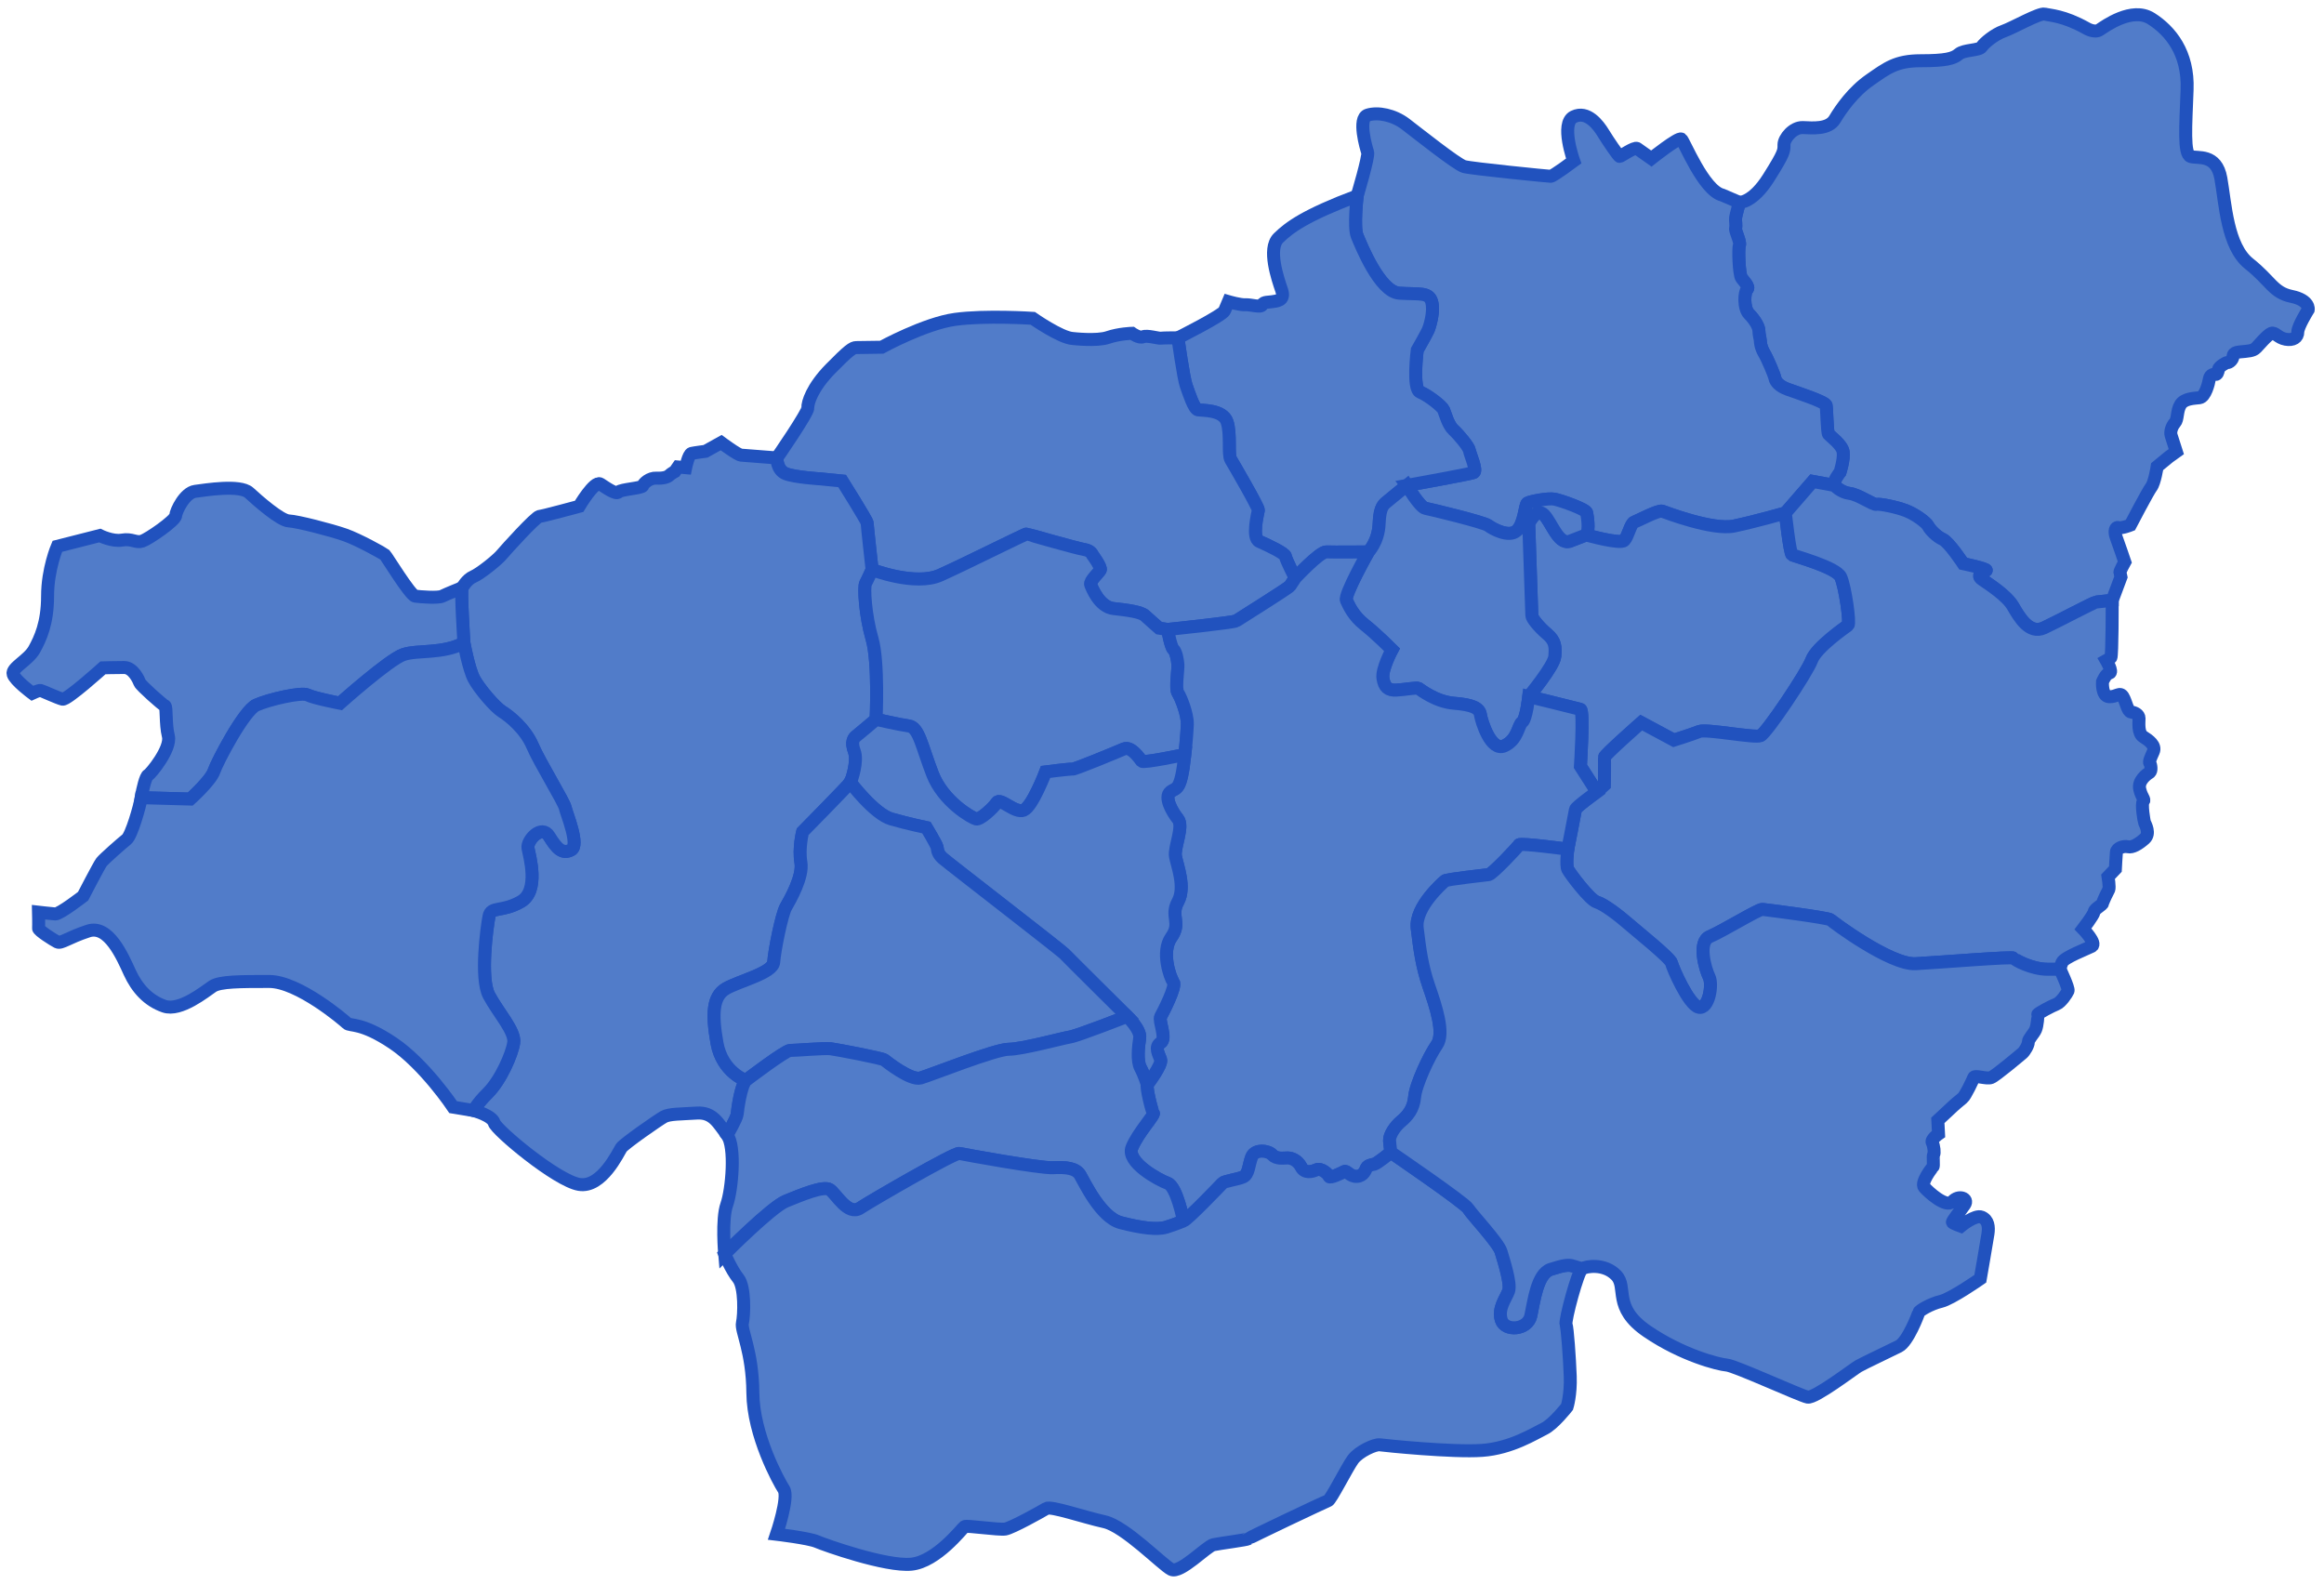
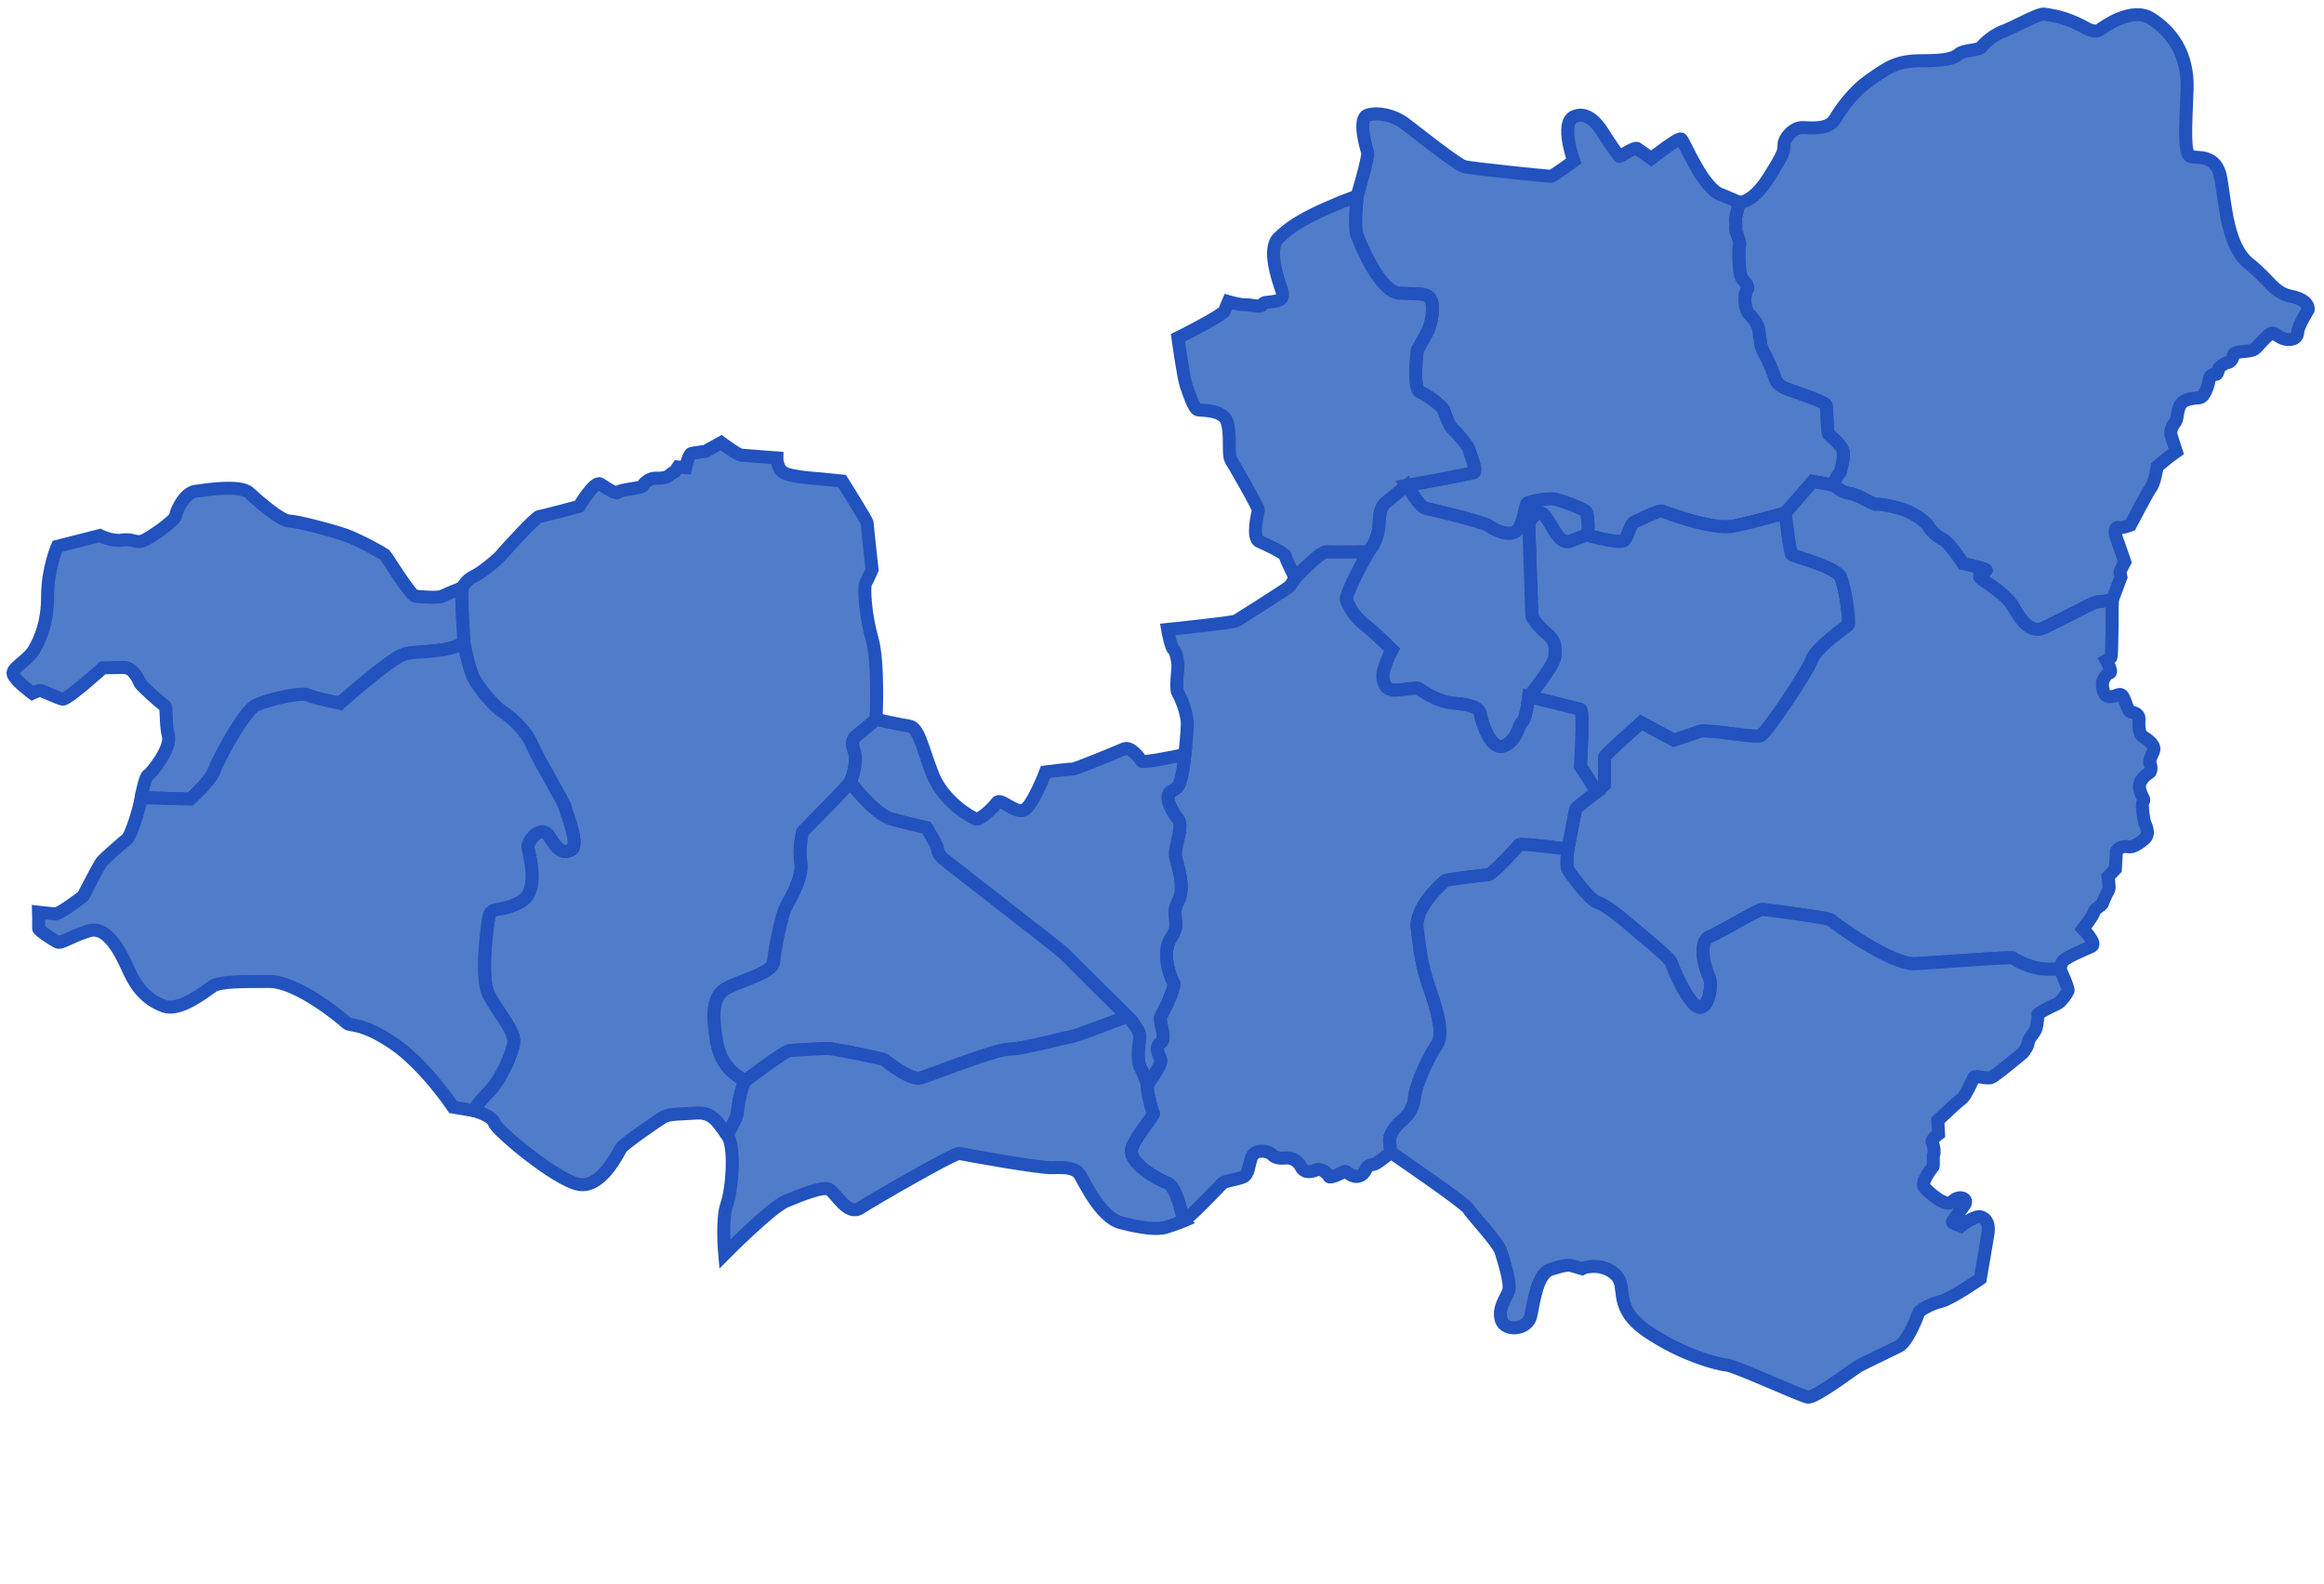
<svg xmlns="http://www.w3.org/2000/svg" width="179" height="122" viewBox="0 0 179 122" fill="none">
  <path d="M162.691 46.237L163.361 44.441C163.361 44.441 163.307 44.173 163.281 44.092C163.254 44.012 163.656 43.288 163.656 43.288C163.656 43.288 163.146 41.786 162.985 41.358C162.824 40.928 162.932 40.553 163.173 40.634C163.414 40.714 164.085 40.446 164.085 40.446C164.085 40.446 165.426 37.872 165.693 37.523C165.962 37.175 166.149 35.941 166.149 35.941L167.061 35.191L167.624 34.788C167.624 34.788 167.302 33.796 167.222 33.528C167.141 33.26 167.275 32.831 167.516 32.563C167.758 32.294 167.65 31.651 167.945 31.169C168.24 30.686 168.991 30.686 169.42 30.633C169.849 30.579 170.117 29.533 170.171 29.185C170.224 28.836 170.546 28.81 170.654 28.836C170.761 28.863 170.841 28.675 170.868 28.461C170.894 28.247 171.484 27.898 171.565 27.925C171.645 27.952 171.967 27.764 171.994 27.442C172.021 27.121 172.343 27.121 172.932 27.067C173.522 27.014 173.656 26.906 173.791 26.772C173.925 26.639 174.649 25.78 174.944 25.673C175.238 25.566 175.453 26.022 176.043 26.128C176.633 26.236 176.982 25.995 176.982 25.566C176.982 25.136 177.786 23.849 177.786 23.849C177.786 23.849 177.92 23.126 176.499 22.83C175.078 22.536 174.917 21.65 173.228 20.31C171.539 18.969 171.405 15.698 171.057 13.741C170.708 11.784 169.26 12.239 168.724 12.052C168.188 11.864 168.349 9.746 168.455 6.904C168.562 4.062 167.169 2.372 165.694 1.434C164.219 0.496 162.128 2.024 161.725 2.292C161.323 2.561 160.706 2.185 160.706 2.185C158.937 1.193 157.891 1.193 157.489 1.086C157.086 0.978 155.022 2.158 154.325 2.399C153.628 2.641 152.823 3.311 152.636 3.606C152.448 3.901 151.269 3.82 150.866 4.169C150.464 4.517 149.847 4.678 147.944 4.678C146.041 4.678 145.343 5.241 144.029 6.153C142.716 7.065 141.804 8.379 141.321 9.183C140.839 9.987 139.605 9.853 138.854 9.826C138.104 9.799 137.407 10.658 137.407 11.14C137.407 11.623 137.46 11.73 136.227 13.687C134.993 15.645 133.974 15.591 133.974 15.591C133.974 15.591 133.706 16.556 133.68 16.771C133.653 16.985 133.733 17.334 133.68 17.576C133.626 17.817 134.082 18.621 133.974 18.889C133.867 19.158 133.947 21.141 134.135 21.41C134.323 21.678 134.779 22.107 134.564 22.294C134.35 22.482 134.27 23.742 134.725 24.198C135.181 24.654 135.476 25.19 135.476 25.485C135.476 25.78 135.583 26.128 135.583 26.236C135.583 26.343 135.61 26.745 135.878 27.201C136.146 27.657 136.656 28.864 136.709 29.131C136.763 29.4 137.031 29.748 137.702 29.99C138.372 30.231 140.597 30.955 140.651 31.223C140.704 31.491 140.731 33.314 140.839 33.449C140.946 33.583 141.884 34.253 141.965 34.816C142.045 35.379 141.723 36.371 141.723 36.371C141.723 36.371 141.133 37.095 141.294 37.39C141.294 37.39 141.777 37.926 142.461 38.007C143.145 38.087 144.291 38.911 144.532 38.851C144.774 38.791 146.081 39.053 146.804 39.334C147.528 39.616 148.373 40.239 148.514 40.521C148.654 40.802 149.157 41.325 149.64 41.546C150.122 41.767 151.208 43.416 151.208 43.416C151.208 43.416 153.119 43.818 152.978 43.939C152.837 44.06 152.114 44.256 152.676 44.643C153.238 45.029 154.558 45.873 155.035 46.686C155.512 47.498 156.287 48.899 157.438 48.36C158.589 47.82 161.263 46.392 161.464 46.372C161.666 46.352 162.691 46.238 162.691 46.238L162.691 46.237Z" fill="#517CC9" stroke="#2152BE" stroke-miterlimit="10" />
  <path d="M141.295 37.389C141.134 37.094 141.724 36.37 141.724 36.37C141.724 36.37 142.045 35.378 141.965 34.815C141.885 34.252 140.946 33.581 140.839 33.447C140.732 33.314 140.705 31.49 140.651 31.222C140.598 30.954 138.372 30.23 137.702 29.989C137.031 29.747 136.763 29.399 136.71 29.13C136.656 28.862 136.147 27.656 135.878 27.2C135.61 26.744 135.584 26.342 135.584 26.235C135.584 26.128 135.476 25.779 135.476 25.484C135.476 25.189 135.181 24.653 134.725 24.197C134.27 23.742 134.35 22.481 134.565 22.293C134.779 22.105 134.323 21.677 134.135 21.409C133.948 21.14 133.867 19.157 133.975 18.888C134.082 18.62 133.626 17.816 133.68 17.575C133.733 17.333 133.653 16.985 133.68 16.77C133.707 16.556 133.975 15.59 133.975 15.59L132.661 15.027C131.213 14.678 129.711 10.871 129.497 10.71C129.283 10.55 127.191 12.212 127.191 12.212C127.191 12.212 126.279 11.569 126.091 11.435C125.904 11.301 124.831 12.051 124.751 12.051C124.67 12.051 123.866 10.871 123.49 10.255C123.115 9.638 122.257 8.486 121.211 8.995C120.166 9.504 121.211 12.399 121.211 12.399C121.211 12.399 119.629 13.579 119.442 13.579C119.254 13.579 113.329 12.989 112.766 12.829C112.203 12.668 109.173 10.254 108.261 9.558C107.349 8.861 106.143 8.619 105.348 8.861C104.552 9.102 105.231 11.408 105.339 11.73C105.446 12.051 104.534 15.081 104.534 15.081C104.534 15.081 104.253 17.495 104.534 18.178C104.816 18.862 106.264 22.481 107.772 22.582C109.28 22.683 110.044 22.481 110.266 23.225C110.487 23.969 110.125 25.136 110.004 25.417C109.883 25.698 109.159 26.965 109.159 26.965C109.159 26.965 108.777 29.962 109.38 30.203C109.984 30.444 111.069 31.289 111.19 31.57C111.311 31.852 111.532 32.737 111.955 33.118C112.377 33.501 113.141 34.426 113.181 34.707C113.222 34.989 113.804 36.276 113.503 36.396C113.202 36.517 108.636 37.335 108.355 37.389C108.355 37.389 109.361 39.071 109.783 39.151C110.205 39.232 114.288 40.217 114.63 40.479C114.971 40.74 116.218 41.423 116.821 40.881C117.425 40.338 117.445 38.87 117.646 38.749C117.847 38.628 119.235 38.347 119.737 38.448C120.24 38.548 122.17 39.232 122.211 39.493C122.251 39.755 122.452 40.8 122.17 41.202C122.17 41.202 124.805 41.947 125.106 41.625C125.408 41.303 125.589 40.318 125.87 40.217C126.152 40.116 127.74 39.272 128.022 39.372C128.304 39.473 131.923 40.861 133.552 40.519C135.181 40.177 137.514 39.513 137.514 39.513L139.625 37.08L141.295 37.388V37.389Z" fill="#517CC9" stroke="#2152BE" stroke-miterlimit="10" />
  <path d="M108.355 37.389C108.637 37.336 113.202 36.518 113.503 36.397C113.804 36.276 113.221 34.989 113.181 34.708C113.141 34.426 112.377 33.502 111.955 33.119C111.532 32.737 111.311 31.852 111.19 31.571C111.069 31.289 109.984 30.445 109.38 30.203C108.777 29.962 109.159 26.966 109.159 26.966C109.159 26.966 109.883 25.699 110.004 25.418C110.125 25.136 110.487 23.97 110.266 23.226C110.045 22.482 109.28 22.683 107.772 22.582C106.263 22.482 104.816 18.862 104.534 18.179C104.253 17.495 104.534 15.082 104.534 15.082C100.512 16.61 99.333 17.495 98.475 18.326C97.617 19.157 98.421 21.49 98.716 22.348C99.011 23.206 98.26 23.179 98.019 23.233C97.778 23.286 97.295 23.233 97.215 23.476C97.134 23.719 96.33 23.447 95.928 23.474C95.526 23.501 94.614 23.233 94.614 23.233C94.614 23.233 94.48 23.554 94.319 23.93C94.159 24.305 90.727 26.021 90.727 26.021C90.727 26.021 91.156 29.131 91.37 29.721C91.584 30.311 91.957 31.517 92.28 31.571C92.603 31.624 94.186 31.544 94.507 32.483C94.829 33.421 94.561 35.003 94.802 35.405C95.043 35.807 96.947 39.085 96.92 39.296C96.893 39.507 96.384 41.438 97.001 41.706C97.617 41.975 98.985 42.617 99.011 42.859C99.038 43.1 99.762 44.521 99.762 44.521C99.762 44.521 101.658 42.484 102.158 42.511C102.658 42.538 105.393 42.511 105.393 42.511C105.393 42.511 106.17 41.733 106.224 40.339C106.277 38.945 106.599 38.837 106.948 38.543C107.296 38.248 108.356 37.39 108.356 37.39L108.355 37.389Z" fill="#517CC9" stroke="#2152BE" stroke-miterlimit="10" />
-   <path d="M99.761 44.521C99.761 44.521 99.037 43.1 99.01 42.859C98.984 42.618 97.616 41.974 97 41.706C96.383 41.439 96.892 39.507 96.919 39.296C96.946 39.085 95.043 35.807 94.801 35.405C94.56 35.003 94.828 33.421 94.507 32.483C94.185 31.544 92.603 31.624 92.279 31.571C91.956 31.517 91.584 30.31 91.369 29.721C91.155 29.131 90.726 26.021 90.726 26.021C90.726 26.021 89.573 26.021 89.395 26.048C89.218 26.075 88.339 25.806 88.044 25.94C87.749 26.074 87.186 25.672 87.186 25.672C87.186 25.672 86.194 25.699 85.336 25.994C84.478 26.288 82.628 26.074 82.628 26.074C81.689 26.021 79.545 24.519 79.545 24.519C79.545 24.519 75.898 24.278 73.565 24.599C71.232 24.921 67.908 26.744 67.908 26.744C67.908 26.744 66.219 26.771 65.951 26.771C65.682 26.771 65.388 26.959 63.966 28.407C62.545 29.855 62.197 31.035 62.223 31.41C62.25 31.785 59.837 35.271 59.837 35.271C59.837 35.271 59.818 36.207 60.514 36.486C61.21 36.766 63.211 36.887 63.211 36.887L64.864 37.051C64.864 37.051 66.789 40.117 66.789 40.278C66.789 40.439 67.171 43.878 67.171 43.878C67.171 43.878 70.488 45.165 72.419 44.3C74.35 43.436 79.035 41.083 79.095 41.123C79.156 41.164 82.996 42.249 83.519 42.33C84.042 42.41 84.143 42.737 84.143 42.737C84.143 42.737 84.846 43.697 84.746 43.898C84.645 44.1 83.901 44.763 84.002 45.024C84.103 45.286 84.666 46.754 85.771 46.874C86.877 46.995 87.883 47.136 88.185 47.417C88.487 47.698 89.271 48.382 89.271 48.382L89.934 48.483C89.934 48.483 95.022 47.96 95.223 47.819C95.424 47.678 99.245 45.306 99.365 45.124C99.486 44.943 99.761 44.521 99.761 44.521L99.761 44.521Z" fill="#517CC9" stroke="#2152BE" stroke-miterlimit="10" />
  <path d="M67.17 43.878C67.17 43.878 66.788 40.439 66.788 40.278C66.788 40.117 64.863 37.051 64.863 37.051L63.211 36.887C63.211 36.887 61.209 36.765 60.514 36.486C59.818 36.207 59.837 35.271 59.837 35.271C59.837 35.271 59.657 35.258 59.388 35.237C58.658 35.182 57.271 35.076 57.074 35.057C56.806 35.03 55.546 34.092 55.546 34.092L54.34 34.762C54.34 34.762 53.509 34.869 53.267 34.923C53.026 34.976 52.812 36.022 52.812 36.022L52.222 35.969L51.98 36.318C51.98 36.318 51.686 36.478 51.551 36.612C51.417 36.746 51.096 36.854 50.559 36.827C50.023 36.8 49.567 37.229 49.514 37.417C49.46 37.605 47.825 37.685 47.637 37.899C47.449 38.114 46.698 37.578 46.242 37.283C45.787 36.988 44.607 38.999 44.607 38.999C44.607 38.999 41.845 39.75 41.55 39.777C41.255 39.804 38.976 42.324 38.628 42.738C38.279 43.152 36.965 44.201 36.456 44.415C35.947 44.629 35.598 45.273 35.598 45.273C35.465 45.327 35.732 49.524 35.732 49.524C35.732 49.524 36.107 51.548 36.51 52.298C36.912 53.049 38.118 54.47 38.681 54.818C39.244 55.167 40.451 56.132 41.014 57.446C41.577 58.76 43.428 61.736 43.534 62.219C43.642 62.701 44.66 65.115 43.99 65.463C43.319 65.812 42.89 65.378 42.301 64.415C41.711 63.452 40.558 64.739 40.665 65.329C40.773 65.919 41.577 68.627 40.102 69.458C38.628 70.289 37.823 69.78 37.663 70.584C37.502 71.388 36.966 75.357 37.663 76.671C38.359 77.984 39.7 79.432 39.566 80.317C39.432 81.202 38.574 83.186 37.582 84.178C36.59 85.17 36.51 85.545 36.51 85.545C36.51 85.545 37.904 85.921 38.065 86.484C38.225 87.047 42.864 90.935 44.607 91.228C46.35 91.521 47.637 88.736 47.851 88.414C48.065 88.093 50.693 86.269 51.122 86.028C51.551 85.787 52.409 85.814 53.669 85.733C54.93 85.653 55.332 86.537 56.002 87.422C56.002 87.422 56.753 86.135 56.78 85.814C56.807 85.492 57.048 83.65 57.45 83.217C57.45 83.217 55.627 82.596 55.225 80.344C54.822 78.091 54.903 76.751 55.895 76.161C56.887 75.571 59.541 74.955 59.595 74.096C59.649 73.238 60.212 70.423 60.534 69.86C60.856 69.297 61.875 67.527 61.687 66.428C61.499 65.329 61.821 64.069 61.821 64.069C61.821 64.069 65.387 60.449 65.494 60.261C65.602 60.073 66.085 58.626 65.803 57.875C65.52 57.124 65.762 56.829 65.977 56.668C66.191 56.507 67.478 55.408 67.478 55.408C67.478 55.408 67.693 51.011 67.17 49.214C66.647 47.418 66.513 45.219 66.674 44.924C66.835 44.629 67.17 43.879 67.17 43.879V43.878Z" fill="#517CC9" stroke="#2152BE" stroke-miterlimit="10" />
  <path d="M35.732 49.523C35.732 49.523 35.465 45.326 35.598 45.272C35.598 45.272 34.392 45.755 34.07 45.918C33.748 46.081 32.354 45.969 31.979 45.918C31.604 45.866 29.753 42.832 29.646 42.737C29.538 42.641 27.635 41.572 26.563 41.197C25.49 40.822 22.889 40.151 22.246 40.124C21.602 40.097 19.887 38.596 19.189 37.953C18.492 37.309 15.838 37.738 15.033 37.845C14.229 37.953 13.559 39.347 13.531 39.722C13.505 40.097 11.44 41.519 10.957 41.679C10.475 41.84 10.153 41.465 9.402 41.599C8.651 41.733 7.686 41.25 7.686 41.25L4.415 42.081C4.415 42.081 3.664 43.825 3.664 45.918C3.664 48.012 3.101 49.187 2.645 50.019C2.189 50.85 0.876 51.44 1.01 51.922C1.143 52.405 2.484 53.397 2.484 53.397C2.484 53.397 2.994 53.156 3.128 53.183C3.262 53.21 4.468 53.773 4.817 53.853C5.165 53.934 7.927 51.44 7.927 51.44C7.927 51.44 8.866 51.413 9.562 51.413C10.259 51.413 10.688 52.378 10.769 52.593C10.849 52.808 12.538 54.309 12.699 54.362C12.86 54.416 12.726 55.73 12.967 56.695C13.209 57.66 11.6 59.618 11.412 59.698C11.225 59.778 10.983 60.771 10.876 61.441L14.657 61.548C14.657 61.548 16.239 60.127 16.48 59.403C16.722 58.679 18.786 54.738 19.738 54.309C20.69 53.88 23.238 53.29 23.693 53.531C24.149 53.772 26.187 54.168 26.187 54.168C26.187 54.168 29.968 50.796 31.067 50.421C32.166 50.045 34.069 50.396 35.732 49.523V49.523Z" fill="#517CC9" stroke="#2152BE" stroke-miterlimit="10" />
  <path d="M36.51 85.545L34.901 85.276C34.901 85.276 32.703 81.978 30.263 80.343C27.823 78.707 26.965 79.056 26.723 78.815C26.482 78.573 22.97 75.597 20.744 75.597C18.519 75.597 16.936 75.597 16.373 75.972C15.81 76.347 13.88 77.93 12.647 77.5C11.413 77.071 10.556 76.133 9.992 74.9C9.429 73.666 8.357 71.199 6.801 71.709C5.246 72.219 4.71 72.7 4.415 72.553C4.12 72.406 2.94 71.656 2.967 71.495C2.994 71.334 2.967 70.261 2.967 70.261C2.967 70.261 3.906 70.369 4.255 70.395C4.603 70.422 6.4 69.028 6.4 69.028C6.4 69.028 7.633 66.641 7.821 66.4C8.009 66.159 9.376 64.952 9.751 64.657C10.127 64.362 10.77 62.11 10.877 61.44L14.658 61.547C14.658 61.547 16.24 60.126 16.481 59.402C16.723 58.678 18.787 54.736 19.739 54.307C20.691 53.878 23.238 53.288 23.694 53.529C24.15 53.771 26.188 54.167 26.188 54.167C26.188 54.167 29.968 50.794 31.068 50.419C32.167 50.044 34.07 50.394 35.733 49.522C35.733 49.522 36.108 51.546 36.511 52.296C36.913 53.047 38.119 54.468 38.682 54.816C39.245 55.165 40.452 56.13 41.015 57.444C41.578 58.758 43.429 61.734 43.536 62.217C43.643 62.699 44.662 65.113 43.991 65.461C43.321 65.81 42.892 65.376 42.302 64.413C41.712 63.45 40.559 64.737 40.667 65.326C40.774 65.916 41.578 68.625 40.104 69.456C38.629 70.287 37.825 69.778 37.664 70.582C37.503 71.386 36.967 75.355 37.664 76.669C38.361 77.982 39.702 79.43 39.568 80.315C39.434 81.2 38.575 83.184 37.583 84.176C36.591 85.168 36.511 85.543 36.511 85.543L36.51 85.545Z" fill="#517CC9" stroke="#2152BE" stroke-miterlimit="10" />
  <path d="M122.17 41.203C122.17 41.203 124.805 41.947 125.106 41.625C125.408 41.304 125.589 40.318 125.87 40.218C126.152 40.117 127.741 39.273 128.022 39.373C128.304 39.473 131.923 40.861 133.552 40.519C135.181 40.177 137.514 39.513 137.514 39.513C137.514 39.513 137.856 42.641 138.037 42.736C138.218 42.832 141.436 43.696 141.777 44.44C142.119 45.184 142.521 48.02 142.34 48.161C142.159 48.301 139.907 49.85 139.545 50.835C139.183 51.821 136.066 56.466 135.603 56.667C135.141 56.868 131.421 56.124 130.878 56.345C130.335 56.566 128.927 57.009 128.927 57.009L126.414 55.661C126.414 55.661 123.558 58.175 123.578 58.336C123.599 58.497 123.578 60.467 123.578 60.467L122.995 60.999L121.728 59.02C121.728 59.02 122.01 54.717 121.728 54.636C121.446 54.556 117.747 53.651 117.747 53.651C117.747 53.651 119.697 51.298 119.757 50.554C119.818 49.81 119.798 49.367 119.154 48.824C118.51 48.282 117.987 47.618 117.987 47.417C117.987 47.215 117.746 40.318 117.746 40.318C117.746 40.318 118.35 39.031 118.933 39.654C119.516 40.278 120.019 41.907 120.863 41.706L122.17 41.203Z" fill="#517CC9" stroke="#2152BE" stroke-miterlimit="10" />
  <path d="M158.668 74.659C158.668 74.659 158.668 74.498 158.829 74.123C158.99 73.748 160.679 73.104 161.108 72.889C161.537 72.675 160.438 71.549 160.438 71.549C160.438 71.549 161.242 70.503 161.296 70.235C161.349 69.966 161.939 69.725 161.966 69.538C161.993 69.35 162.342 68.68 162.422 68.519C162.502 68.358 162.369 67.527 162.369 67.527L162.932 66.937C162.932 66.937 162.985 65.918 163.012 65.623C163.039 65.328 163.548 65.14 163.897 65.221C164.245 65.301 164.728 65.006 165.184 64.604C165.639 64.202 165.237 63.505 165.184 63.371C165.13 63.237 164.915 61.896 165.076 61.735C165.237 61.574 164.969 61.467 164.808 60.797C164.647 60.126 165.371 59.617 165.559 59.51C165.747 59.403 165.666 58.893 165.586 58.786C165.505 58.678 165.639 58.384 165.854 57.901C166.068 57.419 165.505 57.016 165.076 56.748C164.647 56.48 164.754 55.622 164.754 55.327C164.754 55.032 164.406 54.871 164.138 54.844C163.87 54.817 163.763 54.066 163.522 53.664C163.28 53.262 163.039 53.691 162.449 53.664C161.859 53.637 161.939 52.511 161.939 52.511C161.939 52.511 162.181 51.895 162.475 51.841C162.77 51.787 162.234 50.876 162.234 50.876C162.234 50.876 162.475 50.742 162.583 50.648C162.69 50.554 162.69 46.237 162.69 46.237C162.69 46.237 161.665 46.351 161.464 46.371C161.262 46.391 158.588 47.818 157.437 48.358C156.286 48.898 155.511 47.497 155.034 46.684C154.558 45.871 153.237 45.028 152.676 44.641C152.114 44.255 152.836 44.058 152.977 43.938C153.118 43.817 151.208 43.414 151.208 43.414C151.208 43.414 150.122 41.765 149.639 41.544C149.156 41.323 148.654 40.8 148.513 40.519C148.372 40.237 147.528 39.614 146.804 39.332C146.08 39.051 144.773 38.79 144.531 38.85C144.29 38.91 143.144 38.085 142.46 38.005C141.776 37.925 141.294 37.389 141.294 37.389L139.624 37.08L137.513 39.513C137.513 39.513 137.855 42.641 138.036 42.736C138.217 42.832 141.435 43.696 141.776 44.44C142.118 45.184 142.52 48.02 142.339 48.161C142.158 48.301 139.906 49.85 139.544 50.835C139.182 51.821 136.065 56.466 135.602 56.667C135.14 56.868 131.419 56.124 130.877 56.345C130.334 56.566 128.926 57.009 128.926 57.009L126.413 55.661C126.413 55.661 123.557 58.175 123.577 58.336C123.598 58.497 123.577 60.468 123.577 60.468L122.994 60.999C122.994 60.999 121.372 62.163 121.345 62.351C121.318 62.539 120.755 65.408 120.755 65.408C120.755 65.408 120.594 66.641 120.755 66.963C120.916 67.285 122.444 69.323 122.994 69.483C123.544 69.644 124.697 70.529 125.34 71.092C125.983 71.655 128.665 73.8 128.745 74.175C128.825 74.55 130.059 77.393 130.836 77.58C131.614 77.768 131.936 75.837 131.64 75.247C131.346 74.657 130.729 72.539 131.694 72.137C132.659 71.735 135.448 70.019 135.743 70.046C136.038 70.073 140.837 70.689 140.998 70.85C141.159 71.011 145.61 74.335 147.541 74.229C149.471 74.121 155.021 73.666 155.102 73.799C155.182 73.933 156.469 74.658 157.73 74.658H158.668V74.659Z" fill="#517CC9" stroke="#2152BE" stroke-miterlimit="10" />
  <path d="M117.746 53.651C117.746 53.651 119.697 51.298 119.757 50.554C119.817 49.81 119.797 49.367 119.153 48.825C118.51 48.282 117.987 47.618 117.987 47.417C117.987 47.215 117.746 40.318 117.746 40.318C117.746 40.318 118.349 39.032 118.932 39.655C119.516 40.278 120.018 41.908 120.863 41.706L122.17 41.203C122.451 40.801 122.25 39.755 122.21 39.494C122.17 39.232 120.239 38.549 119.737 38.448C119.234 38.348 117.846 38.629 117.645 38.75C117.444 38.871 117.424 40.339 116.821 40.881C116.217 41.424 114.971 40.741 114.629 40.479C114.287 40.218 110.205 39.232 109.783 39.152C109.36 39.071 108.355 37.389 108.355 37.389C108.355 37.389 107.296 38.247 106.947 38.542C106.598 38.837 106.276 38.944 106.223 40.339C106.17 41.733 105.392 42.51 105.392 42.51C105.392 42.51 103.515 45.835 103.703 46.237C103.891 46.639 104.212 47.417 105.097 48.114C105.982 48.811 107.215 50.044 107.215 50.044C107.215 50.044 106.411 51.546 106.518 52.243C106.626 52.939 106.92 53.181 107.537 53.154C108.154 53.127 109.119 52.94 109.253 53.02C109.387 53.101 110.567 54.053 111.988 54.167C113.41 54.281 113.946 54.531 114.026 55.05C114.107 55.568 114.83 57.928 115.876 57.445C116.922 56.962 116.922 55.863 117.243 55.622C117.565 55.38 117.746 53.651 117.746 53.651Z" fill="#517CC9" stroke="#2152BE" stroke-miterlimit="10" />
-   <path d="M67.479 55.407C67.479 55.407 67.693 51.01 67.171 49.214C66.647 47.417 66.513 45.219 66.674 44.923C66.835 44.629 67.171 43.878 67.171 43.878C67.171 43.878 70.488 45.165 72.419 44.3C74.349 43.436 79.035 41.083 79.095 41.123C79.155 41.163 82.996 42.249 83.519 42.33C84.042 42.41 84.142 42.737 84.142 42.737C84.142 42.737 84.846 43.697 84.746 43.898C84.645 44.099 83.901 44.763 84.002 45.024C84.103 45.286 84.666 46.754 85.771 46.874C86.877 46.995 87.883 47.136 88.185 47.417C88.487 47.698 89.271 48.382 89.271 48.382L89.934 48.483C89.934 48.483 90.162 49.814 90.377 50.01C90.591 50.205 90.699 50.849 90.726 51.197C90.753 51.546 90.511 53.047 90.726 53.369C90.94 53.691 91.477 55.005 91.45 55.809C91.423 56.613 91.262 58.115 91.262 58.115C91.262 58.115 88.071 58.797 87.937 58.63C87.803 58.464 87.133 57.444 86.57 57.686C86.007 57.928 82.789 59.268 82.601 59.241C82.414 59.214 80.537 59.456 80.537 59.456C80.537 59.456 79.518 62.137 78.848 62.405C78.177 62.673 77.051 61.413 76.783 61.815C76.515 62.217 75.507 63.163 75.18 63.079C74.853 62.995 72.654 61.762 71.823 59.617C70.992 57.471 70.777 56.024 69.999 55.916C69.222 55.809 67.479 55.407 67.479 55.407L67.479 55.407Z" fill="#517CC9" stroke="#2152BE" stroke-miterlimit="10" />
  <path d="M91.262 58.115C91.262 58.115 91.422 56.614 91.45 55.809C91.477 55.005 90.94 53.691 90.726 53.37C90.511 53.048 90.753 51.546 90.726 51.198C90.699 50.85 90.592 50.206 90.377 50.01C90.163 49.815 89.934 48.483 89.934 48.483C89.934 48.483 95.022 47.96 95.223 47.819C95.424 47.679 99.245 45.306 99.365 45.125C99.486 44.944 99.761 44.521 99.761 44.521C99.761 44.521 101.657 42.483 102.156 42.511C102.656 42.538 105.391 42.511 105.391 42.511C105.391 42.511 103.514 45.835 103.702 46.237C103.89 46.639 104.212 47.417 105.096 48.114C105.981 48.811 107.215 50.044 107.215 50.044C107.215 50.044 106.41 51.546 106.518 52.243C106.625 52.94 106.92 53.182 107.537 53.155C108.153 53.128 109.119 52.94 109.253 53.021C109.387 53.101 110.567 54.054 111.988 54.167C113.409 54.281 113.945 54.532 114.026 55.05C114.106 55.569 114.83 57.928 115.876 57.445C116.921 56.963 116.921 55.863 117.243 55.622C117.565 55.381 117.746 53.651 117.746 53.651C117.746 53.651 121.446 54.556 121.727 54.637C122.009 54.717 121.727 59.02 121.727 59.02L122.994 61C122.994 61 121.372 62.164 121.345 62.352C121.318 62.539 120.755 65.408 120.755 65.408C120.755 65.408 117.082 64.912 117.002 65.073C116.921 65.234 114.95 67.326 114.669 67.366C114.387 67.406 111.411 67.728 111.29 67.848C111.169 67.969 108.957 69.845 109.158 71.501C109.36 73.157 109.521 74.418 110.057 75.973C110.593 77.528 111.29 79.592 110.673 80.477C110.057 81.362 109.037 83.56 108.957 84.499C108.877 85.438 108.394 85.974 107.911 86.376C107.429 86.778 107 87.448 107.027 87.851C107.054 88.253 107.134 88.762 107.134 88.762C107.134 88.762 106.035 89.647 105.847 89.674C105.66 89.701 105.338 89.781 105.257 89.942C105.177 90.103 105.043 90.586 104.506 90.613C103.97 90.64 103.729 90.13 103.541 90.238C103.353 90.345 102.415 90.803 102.361 90.614C102.308 90.425 101.745 89.942 101.396 90.103C101.048 90.264 100.485 90.398 100.216 89.889C99.948 89.379 99.492 89.192 99.171 89.192C98.849 89.192 98.312 89.299 97.991 88.951C97.669 88.602 96.65 88.495 96.409 89.112C96.167 89.728 96.194 90.464 95.738 90.659C95.283 90.855 94.317 90.966 94.156 91.138C93.995 91.31 91.448 93.965 91.153 94.045C91.153 94.045 90.644 91.394 89.933 91.138C89.223 90.882 86.729 89.514 87.185 88.388C87.641 87.262 88.955 85.867 88.834 85.733C88.713 85.599 88.258 83.722 88.365 83.534C88.365 83.534 89.539 82.006 89.394 81.604C89.25 81.202 88.895 80.639 89.394 80.317C89.893 79.996 89.217 78.628 89.394 78.307C89.572 77.985 90.617 75.974 90.376 75.652C90.135 75.33 89.411 73.319 90.215 72.193C91.019 71.067 90.108 70.584 90.725 69.458C91.342 68.331 90.658 66.642 90.537 65.959C90.416 65.275 91.194 63.66 90.725 63.08C90.255 62.5 89.652 61.392 90.135 61.001C90.617 60.61 90.939 61.052 91.261 58.116L91.262 58.115Z" fill="#517CC9" stroke="#2152BE" stroke-miterlimit="10" />
  <path d="M88.365 83.534C88.365 83.534 89.539 82.006 89.394 81.604C89.25 81.201 88.895 80.638 89.394 80.317C89.894 79.995 89.217 78.628 89.394 78.306C89.572 77.984 90.618 75.973 90.376 75.651C90.135 75.33 89.411 73.319 90.215 72.192C91.02 71.067 90.108 70.584 90.725 69.457C91.342 68.331 90.658 66.642 90.537 65.958C90.416 65.275 91.194 63.66 90.725 63.08C90.256 62.499 89.652 61.391 90.135 61C90.618 60.609 90.939 61.052 91.261 58.116C91.261 58.116 88.07 58.798 87.936 58.631C87.802 58.465 87.132 57.445 86.569 57.687C86.006 57.928 82.788 59.269 82.601 59.242C82.413 59.215 80.536 59.457 80.536 59.457C80.536 59.457 79.517 62.138 78.847 62.406C78.177 62.674 77.05 61.414 76.782 61.816C76.514 62.218 75.506 63.164 75.179 63.08C74.852 62.996 72.653 61.763 71.822 59.617C70.991 57.472 70.776 56.025 69.999 55.917C69.221 55.81 67.478 55.408 67.478 55.408C67.478 55.408 66.192 56.507 65.977 56.668C65.762 56.829 65.521 57.124 65.803 57.874C66.085 58.625 65.601 60.073 65.494 60.261C65.494 60.261 67.331 62.706 68.658 63.085C69.985 63.465 71.353 63.747 71.353 63.747C71.353 63.747 72.136 65.054 72.177 65.255C72.218 65.457 72.197 65.738 72.599 66.1C73.001 66.462 81.709 73.179 81.971 73.46C82.232 73.742 86.817 78.286 86.817 78.286C86.817 78.286 87.883 79.312 87.782 79.956C87.682 80.599 87.561 81.725 87.843 82.248C88.124 82.771 88.365 83.535 88.365 83.535V83.534Z" fill="#517CC9" stroke="#2152BE" stroke-miterlimit="10" />
  <path d="M86.817 78.285C86.817 78.285 82.232 73.74 81.971 73.459C81.709 73.177 73.002 66.461 72.599 66.099C72.197 65.737 72.218 65.456 72.177 65.254C72.137 65.053 71.353 63.746 71.353 63.746C71.353 63.746 69.985 63.464 68.658 63.084C67.331 62.705 65.494 60.26 65.494 60.26C65.387 60.448 61.821 64.068 61.821 64.068C61.821 64.068 61.499 65.328 61.687 66.427C61.875 67.527 60.856 69.296 60.534 69.859C60.212 70.422 59.649 73.238 59.595 74.095C59.542 74.954 56.887 75.57 55.895 76.16C54.903 76.75 54.823 78.09 55.225 80.343C55.627 82.595 57.45 83.216 57.45 83.216C57.45 83.216 60.494 80.899 60.855 80.909C61.218 80.919 63.51 80.719 63.972 80.779C64.435 80.839 67.934 81.503 68.115 81.643C68.295 81.784 70.14 83.252 70.907 83.031C71.674 82.81 76.661 80.819 77.687 80.819C78.713 80.819 81.79 79.974 82.413 79.874C83.036 79.773 86.817 78.285 86.817 78.285L86.817 78.285Z" fill="#517CC9" stroke="#2152BE" stroke-miterlimit="10" />
  <path d="M91.154 94.044C91.154 94.044 90.645 91.393 89.934 91.137C89.224 90.881 86.73 89.513 87.186 88.387C87.642 87.261 88.956 85.867 88.835 85.732C88.715 85.598 88.259 83.721 88.366 83.534C88.366 83.534 88.125 82.769 87.843 82.247C87.561 81.724 87.682 80.598 87.783 79.954C87.884 79.311 86.818 78.285 86.818 78.285C86.818 78.285 83.037 79.773 82.414 79.874C81.791 79.974 78.714 80.819 77.689 80.819C76.663 80.819 71.675 82.81 70.909 83.031C70.142 83.252 68.297 81.784 68.116 81.643C67.935 81.503 64.436 80.839 63.974 80.779C63.511 80.719 61.219 80.919 60.856 80.909C60.494 80.9 57.452 83.216 57.452 83.216C57.049 83.649 56.808 85.491 56.781 85.812C56.754 86.134 56.004 87.421 56.004 87.421C56.674 88.306 56.379 91.657 55.977 92.784C55.575 93.91 55.816 96.592 55.816 96.592C55.816 96.592 59.409 92.972 60.535 92.516C61.661 92.061 63.431 91.31 63.913 91.631C64.396 91.953 65.308 93.669 66.246 93.053C67.185 92.436 73.539 88.763 73.888 88.843C74.237 88.923 80.109 89.996 81.101 89.942C82.093 89.889 82.87 89.969 83.192 90.505C83.514 91.041 84.774 93.777 86.329 94.179C87.884 94.581 89.118 94.742 89.814 94.527C90.511 94.313 91.155 94.045 91.155 94.045L91.154 94.044Z" fill="#517CC9" stroke="#2152BE" stroke-miterlimit="10" />
-   <path d="M121.854 97.718C121.533 97.905 120.514 101.713 120.621 102.008C120.728 102.303 120.889 104.582 120.943 106.003C120.996 107.424 120.701 108.362 120.701 108.362C120.701 108.362 119.656 109.703 118.932 110.051C118.208 110.4 116.412 111.553 114.159 111.714C111.907 111.875 106.652 111.339 106.276 111.285C105.901 111.231 104.667 111.794 104.211 112.411C103.756 113.027 102.495 115.548 102.281 115.601C102.067 115.655 96.221 118.443 96.141 118.524C96.061 118.604 93.969 118.872 93.46 118.979C92.95 119.087 90.912 121.231 90.216 120.883C89.519 120.534 86.65 117.559 85.068 117.21C83.486 116.861 80.938 115.976 80.59 116.191C80.241 116.405 77.936 117.692 77.426 117.773C76.917 117.853 74.45 117.478 74.289 117.585C74.128 117.692 72.144 120.293 70.187 120.481C68.23 120.669 63.537 119.006 62.921 118.738C62.304 118.47 59.81 118.175 59.81 118.175C59.81 118.175 60.776 115.333 60.373 114.716C59.971 114.1 58.014 110.533 57.987 107.289C57.96 104.045 57.048 102.49 57.183 101.9C57.317 101.31 57.397 99.138 56.861 98.468C56.325 97.797 55.815 96.591 55.815 96.591C55.815 96.591 59.408 92.971 60.534 92.516C61.66 92.06 63.43 91.309 63.913 91.631C64.395 91.953 65.307 93.669 66.246 93.052C67.184 92.436 73.539 88.762 73.888 88.842C74.236 88.923 80.108 89.995 81.1 89.942C82.092 89.888 82.87 89.969 83.191 90.505C83.513 91.041 84.773 93.776 86.329 94.178C87.884 94.58 89.117 94.741 89.814 94.527C90.511 94.313 91.155 94.044 91.155 94.044C91.45 93.964 93.997 91.309 94.158 91.137C94.319 90.965 95.284 90.854 95.74 90.659C96.195 90.463 96.169 89.728 96.41 89.111C96.651 88.494 97.671 88.601 97.992 88.95C98.314 89.299 98.851 89.191 99.172 89.191C99.494 89.191 99.95 89.379 100.218 89.888C100.486 90.397 101.049 90.263 101.398 90.102C101.747 89.941 102.31 90.424 102.363 90.613C102.416 90.802 103.355 90.344 103.543 90.237C103.731 90.129 103.972 90.639 104.508 90.612C105.044 90.585 105.179 90.102 105.259 89.941C105.339 89.781 105.661 89.7 105.849 89.673C106.037 89.646 107.136 88.761 107.136 88.761C107.136 88.761 112.82 92.643 113.081 93.085C113.342 93.527 115.414 95.719 115.615 96.403C115.816 97.087 116.399 98.876 116.198 99.439C115.997 100.002 115.354 100.767 115.635 101.672C115.917 102.576 117.666 102.456 117.908 101.35C118.149 100.244 118.39 98.112 119.436 97.77C120.481 97.428 120.844 97.408 121.145 97.509C121.446 97.61 121.855 97.716 121.855 97.716L121.854 97.718Z" fill="#517CC9" stroke="#2152BE" stroke-miterlimit="10" />
  <path d="M120.755 65.409C120.755 65.409 120.594 66.642 120.755 66.964C120.916 67.285 122.444 69.323 122.994 69.484C123.544 69.645 124.697 70.529 125.34 71.093C125.983 71.656 128.665 73.801 128.745 74.176C128.825 74.551 130.059 77.394 130.836 77.581C131.614 77.769 131.936 75.838 131.64 75.248C131.346 74.658 130.729 72.54 131.694 72.138C132.659 71.735 135.448 70.019 135.743 70.046C136.038 70.073 140.837 70.69 140.998 70.851C141.159 71.012 145.61 74.336 147.54 74.229C149.471 74.122 155.021 73.666 155.102 73.8C155.182 73.934 156.469 74.658 157.73 74.658H158.668C158.668 74.658 159.365 76.133 159.285 76.321C159.204 76.509 158.749 77.206 158.4 77.34C158.051 77.474 156.925 78.064 156.952 78.144C156.979 78.225 156.925 78.976 156.791 79.297C156.657 79.619 156.228 80.021 156.228 80.263C156.228 80.504 155.934 80.986 155.773 81.121C155.612 81.255 153.708 82.864 153.359 82.998C153.011 83.131 152.099 82.783 152.019 82.998C151.938 83.212 151.375 84.419 151.16 84.58C150.945 84.74 150.436 85.196 150.436 85.196L149.256 86.296L149.31 87.341C149.31 87.341 148.693 87.77 148.827 88.012C148.961 88.253 149.015 88.843 148.935 88.923C148.854 89.004 148.962 89.835 148.881 89.888C148.801 89.942 147.916 91.095 148.211 91.444C148.506 91.792 149.9 93.079 150.382 92.543C150.865 92.007 151.643 92.302 151.321 92.784C150.999 93.267 150.329 94.071 150.382 94.152C150.436 94.232 151.026 94.447 151.026 94.447C151.026 94.447 152.125 93.535 152.634 93.75C153.144 93.964 153.197 94.501 153.117 95.037C153.037 95.573 152.527 98.495 152.527 98.495C152.527 98.495 150.302 100.051 149.497 100.238C148.693 100.426 147.808 100.962 147.781 101.097C147.754 101.231 146.95 103.349 146.253 103.697C145.556 104.046 143.518 105.011 143.143 105.226C142.768 105.44 139.791 107.719 139.228 107.612C138.665 107.505 133.651 105.199 133.008 105.145C132.364 105.092 129.576 104.394 126.868 102.544C124.16 100.695 125.393 99.166 124.481 98.228C123.57 97.29 122.175 97.531 121.854 97.718C121.854 97.718 121.445 97.611 121.143 97.511C120.842 97.41 120.479 97.43 119.434 97.772C118.388 98.114 118.147 100.246 117.906 101.351C117.664 102.457 115.915 102.578 115.634 101.673C115.352 100.768 115.996 100.004 116.197 99.441C116.398 98.878 115.815 97.088 115.613 96.404C115.412 95.72 113.341 93.529 113.08 93.087C112.818 92.644 107.134 88.763 107.134 88.763C107.134 88.763 107.054 88.254 107.027 87.851C107 87.449 107.429 86.779 107.911 86.377C108.394 85.975 108.876 85.438 108.957 84.5C109.037 83.561 110.056 81.362 110.673 80.478C111.289 79.593 110.592 77.528 110.056 75.973C109.52 74.418 109.36 73.158 109.158 71.502C108.957 69.846 111.169 67.97 111.29 67.849C111.411 67.728 114.387 67.406 114.668 67.366C114.95 67.326 116.92 65.235 117.001 65.074C117.082 64.913 120.755 65.409 120.755 65.409V65.409Z" fill="#517CC9" stroke="#2152BE" stroke-miterlimit="10" />
</svg>